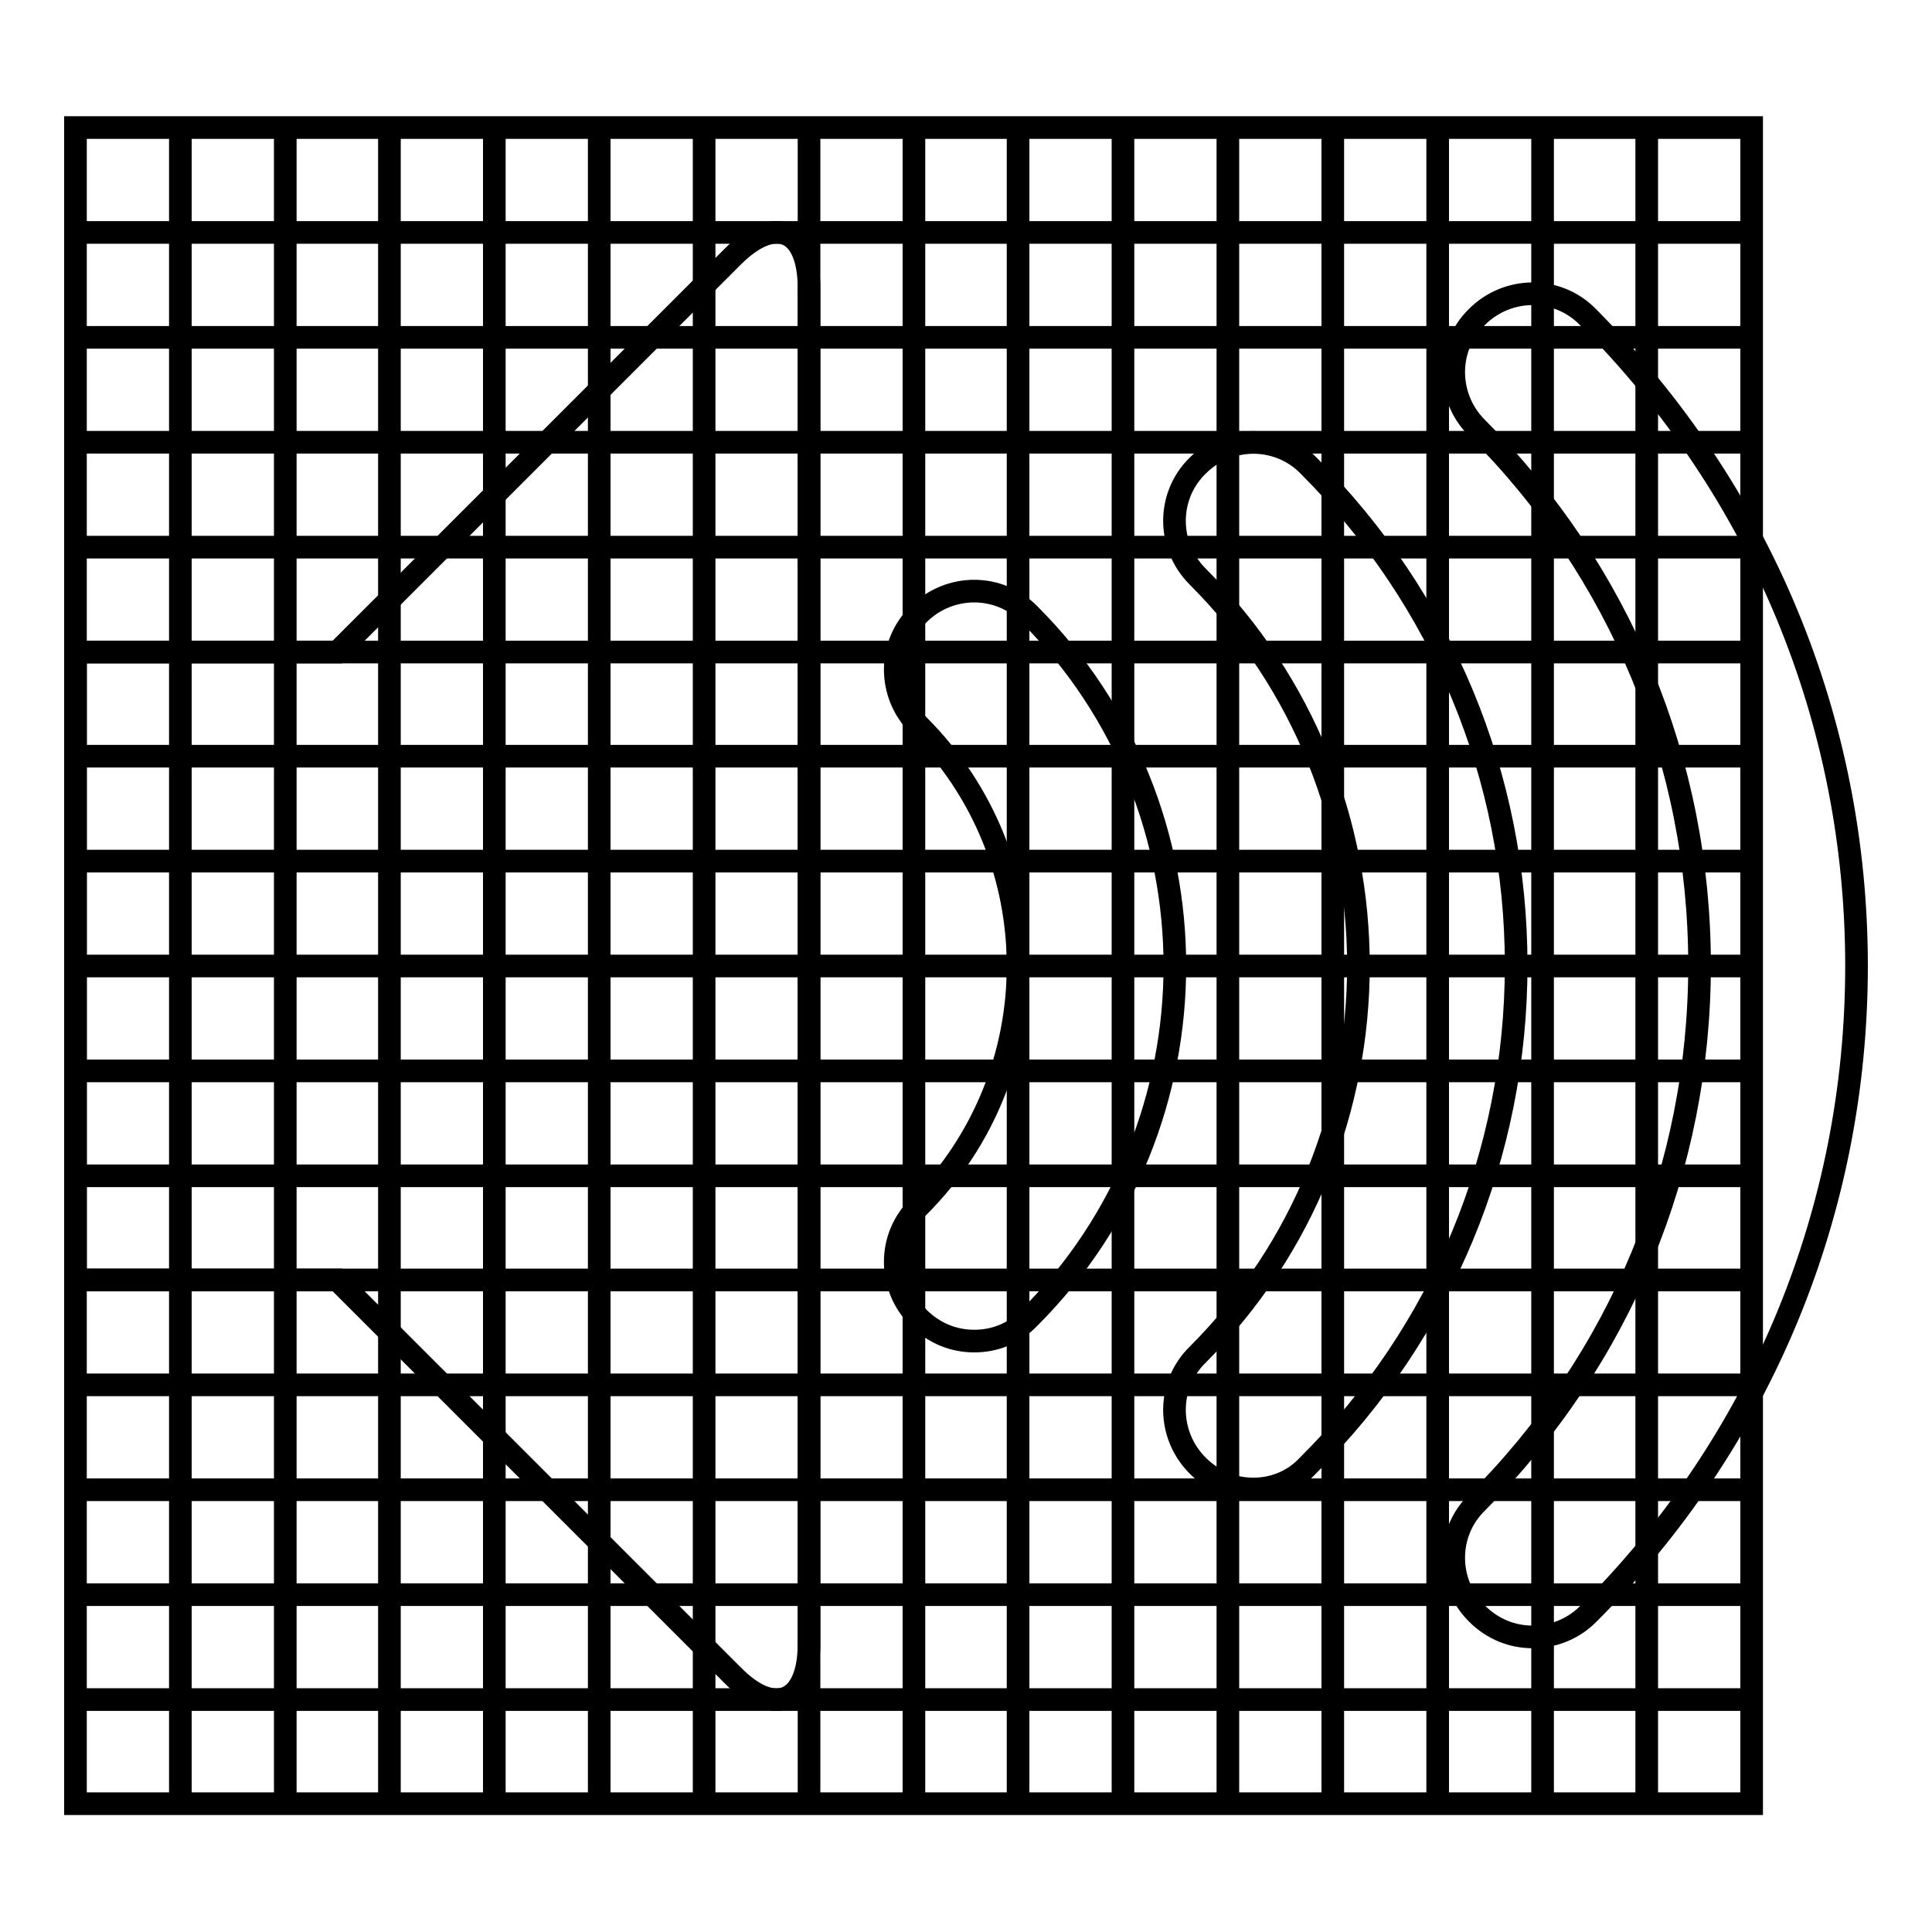
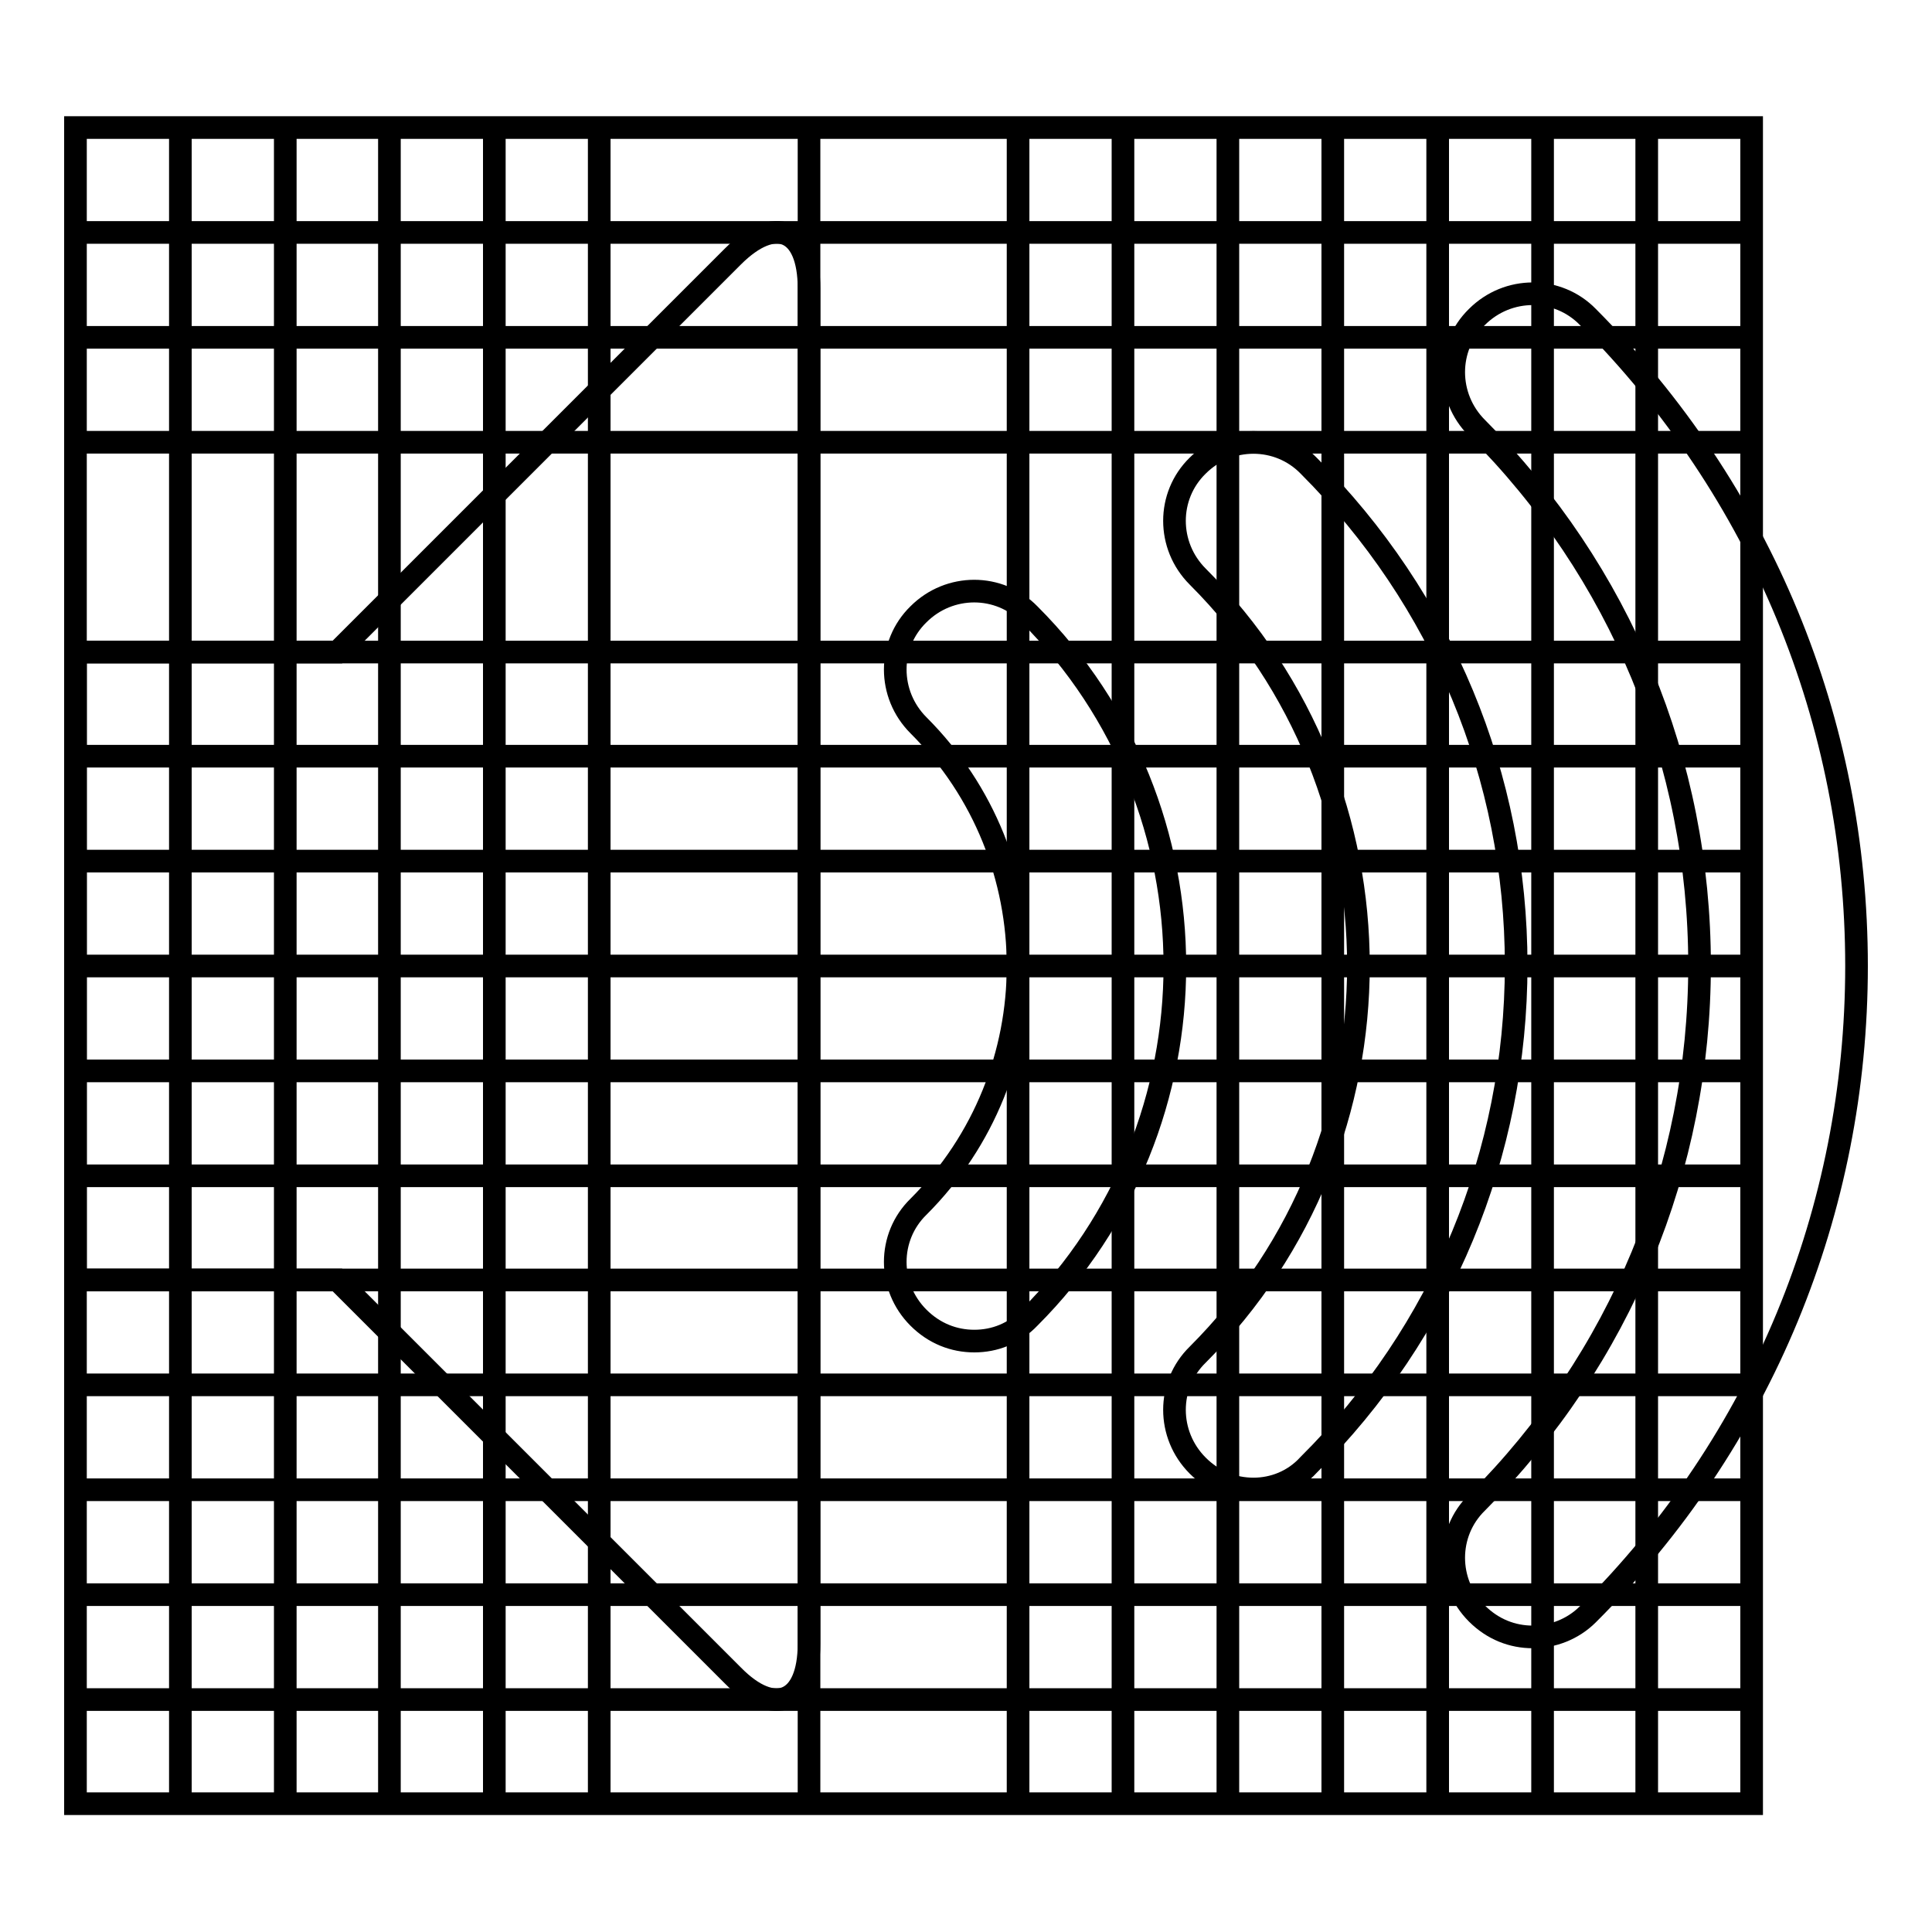
<svg xmlns="http://www.w3.org/2000/svg" version="1.1" x="0px" y="0px" viewBox="0 0 256 256" enable-background="new 0 0 256 256" xml:space="preserve">
  <g>
    <g>
      <path stroke-width="3" fill-opacity="0" stroke="#000000" d="M23.9,16.9v222.1V16.9z" />
      <path stroke-width="3" fill-opacity="0" stroke="#000000" d="M37.8,16.9v222.1V16.9z" />
      <path stroke-width="3" fill-opacity="0" stroke="#000000" d="M51.6,16.9v222.1V16.9z" />
      <path stroke-width="3" fill-opacity="0" stroke="#000000" d="M65.5,16.9v222.1V16.9z" />
      <path stroke-width="3" fill-opacity="0" stroke="#000000" d="M79.4,16.9v222.1V16.9z" />
-       <path stroke-width="3" fill-opacity="0" stroke="#000000" d="M93.3,16.9v222.1V16.9z" />
      <path stroke-width="3" fill-opacity="0" stroke="#000000" d="M107.2,16.9v222.1V16.9z" />
-       <path stroke-width="3" fill-opacity="0" stroke="#000000" d="M121.1,16.9v222.1V16.9z" />
      <path stroke-width="3" fill-opacity="0" stroke="#000000" d="M134.9,16.9v222.1V16.9z" />
-       <path stroke-width="3" fill-opacity="0" stroke="#000000" d="M148.8,16.9v222.1V16.9z" />
+       <path stroke-width="3" fill-opacity="0" stroke="#000000" d="M148.8,16.9v222.1V16.9" />
      <path stroke-width="3" fill-opacity="0" stroke="#000000" d="M162.7,16.9v222.1V16.9z" />
      <path stroke-width="3" fill-opacity="0" stroke="#000000" d="M176.6,16.9v222.1V16.9z" />
      <path stroke-width="3" fill-opacity="0" stroke="#000000" d="M190.5,16.9v222.1V16.9z" />
      <path stroke-width="3" fill-opacity="0" stroke="#000000" d="M204.4,16.9v222.1V16.9z" />
      <path stroke-width="3" fill-opacity="0" stroke="#000000" d="M218.2,16.9v222.1V16.9z" />
      <path stroke-width="3" fill-opacity="0" stroke="#000000" d="M10,30.8h222.1H10z" />
      <path stroke-width="3" fill-opacity="0" stroke="#000000" d="M10,44.7h222.1H10z" />
      <path stroke-width="3" fill-opacity="0" stroke="#000000" d="M10,58.6h222.1H10z" />
-       <path stroke-width="3" fill-opacity="0" stroke="#000000" d="M10,72.5h222.1H10z" />
      <path stroke-width="3" fill-opacity="0" stroke="#000000" d="M10,86.4h222.1H10z" />
      <path stroke-width="3" fill-opacity="0" stroke="#000000" d="M10,100.2h222.1H10z" />
      <path stroke-width="3" fill-opacity="0" stroke="#000000" d="M10,114.1h222.1H10z" />
      <path stroke-width="3" fill-opacity="0" stroke="#000000" d="M10,128h222.1H10z" />
      <path stroke-width="3" fill-opacity="0" stroke="#000000" d="M10,141.9h222.1H10z" />
      <path stroke-width="3" fill-opacity="0" stroke="#000000" d="M10,155.8h222.1H10z" />
      <path stroke-width="3" fill-opacity="0" stroke="#000000" d="M10,169.6h222.1H10z" />
      <path stroke-width="3" fill-opacity="0" stroke="#000000" d="M10,183.5h222.1H10z" />
      <path stroke-width="3" fill-opacity="0" stroke="#000000" d="M10,197.4h222.1H10z" />
      <path stroke-width="3" fill-opacity="0" stroke="#000000" d="M10,211.3h222.1H10z" />
      <path stroke-width="3" fill-opacity="0" stroke="#000000" d="M10,225.2h222.1H10z" />
      <path stroke-width="3" fill-opacity="0" stroke="#000000" d="M10,16.9h222.1v222.1H10V16.9z" />
      <path stroke-width="3" fill-opacity="0" stroke="#000000" d="M203.1,216.9c-2.7,0-5.3-1-7.4-3.1c-4.1-4.1-4.1-10.7,0-14.7c19-19,29.5-44.3,29.5-71.2c0-26.9-10.5-52.2-29.5-71.2c-4.1-4.1-4.1-10.7,0-14.7c4.1-4.1,10.7-4.1,14.7,0C233.4,65.1,246,95.6,246,128c0,32.4-12.6,63-35.6,85.9C208.4,215.9,205.7,216.9,203.1,216.9z M166.1,197.3c-2.7,0-5.3-1-7.4-3.1c-4.1-4.1-4.1-10.7,0-14.7c28.4-28.4,28.4-74.7,0-103.1c-4.1-4.1-4.1-10.7,0-14.7c4.1-4.1,10.7-4.1,14.7,0c17.7,17.7,27.5,41.2,27.5,66.2s-9.8,48.6-27.5,66.2C171.4,196.3,168.7,197.3,166.1,197.3z M129.1,177.7c-2.7,0-5.3-1-7.4-3.1c-4.1-4.1-4.1-10.7,0-14.7c17.6-17.6,17.6-46.2,0-63.8c-4.1-4.1-4.1-10.7,0-14.7c4.1-4.1,10.7-4.1,14.7,0c25.7,25.7,25.7,67.5,0,93.2C134.4,176.7,131.8,177.7,129.1,177.7z M97.1,34c5.6-5.6,10.1-3.7,10.1,4.2v179.6c0,7.9-4.6,9.8-10.1,4.2l-52.4-52.4H10V86.4h34.7L97.1,34z" />
    </g>
  </g>
</svg>